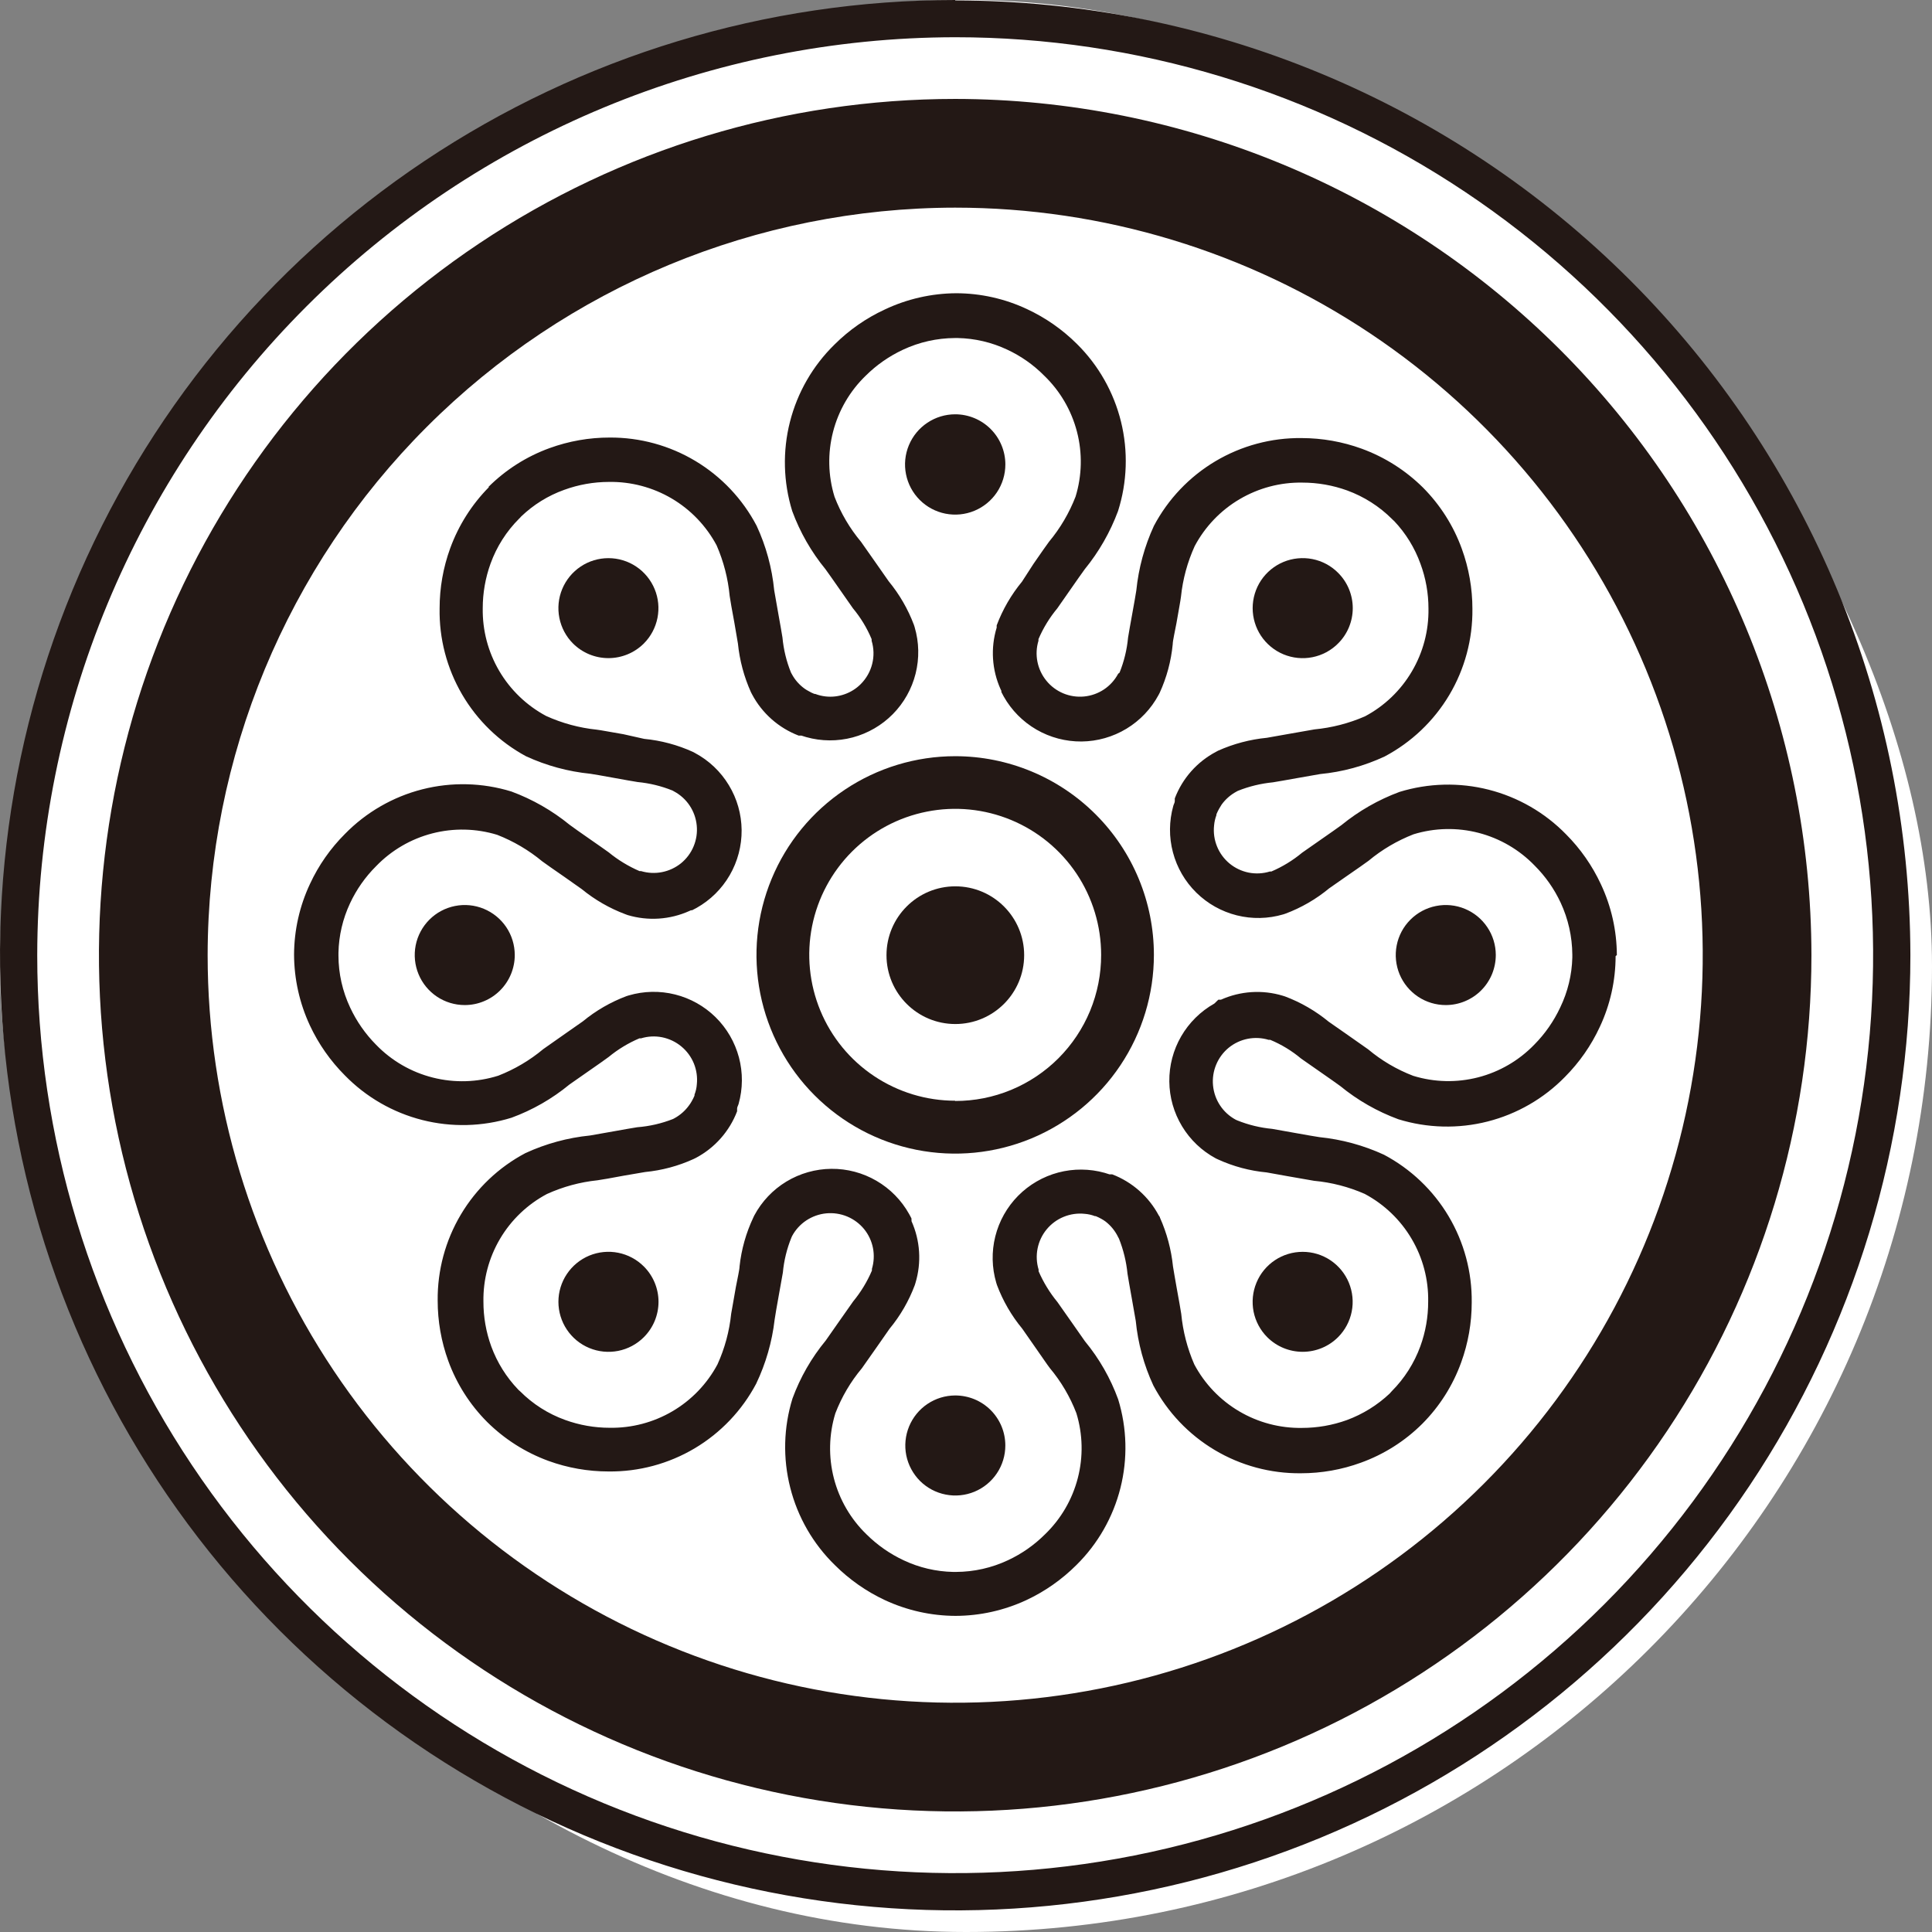
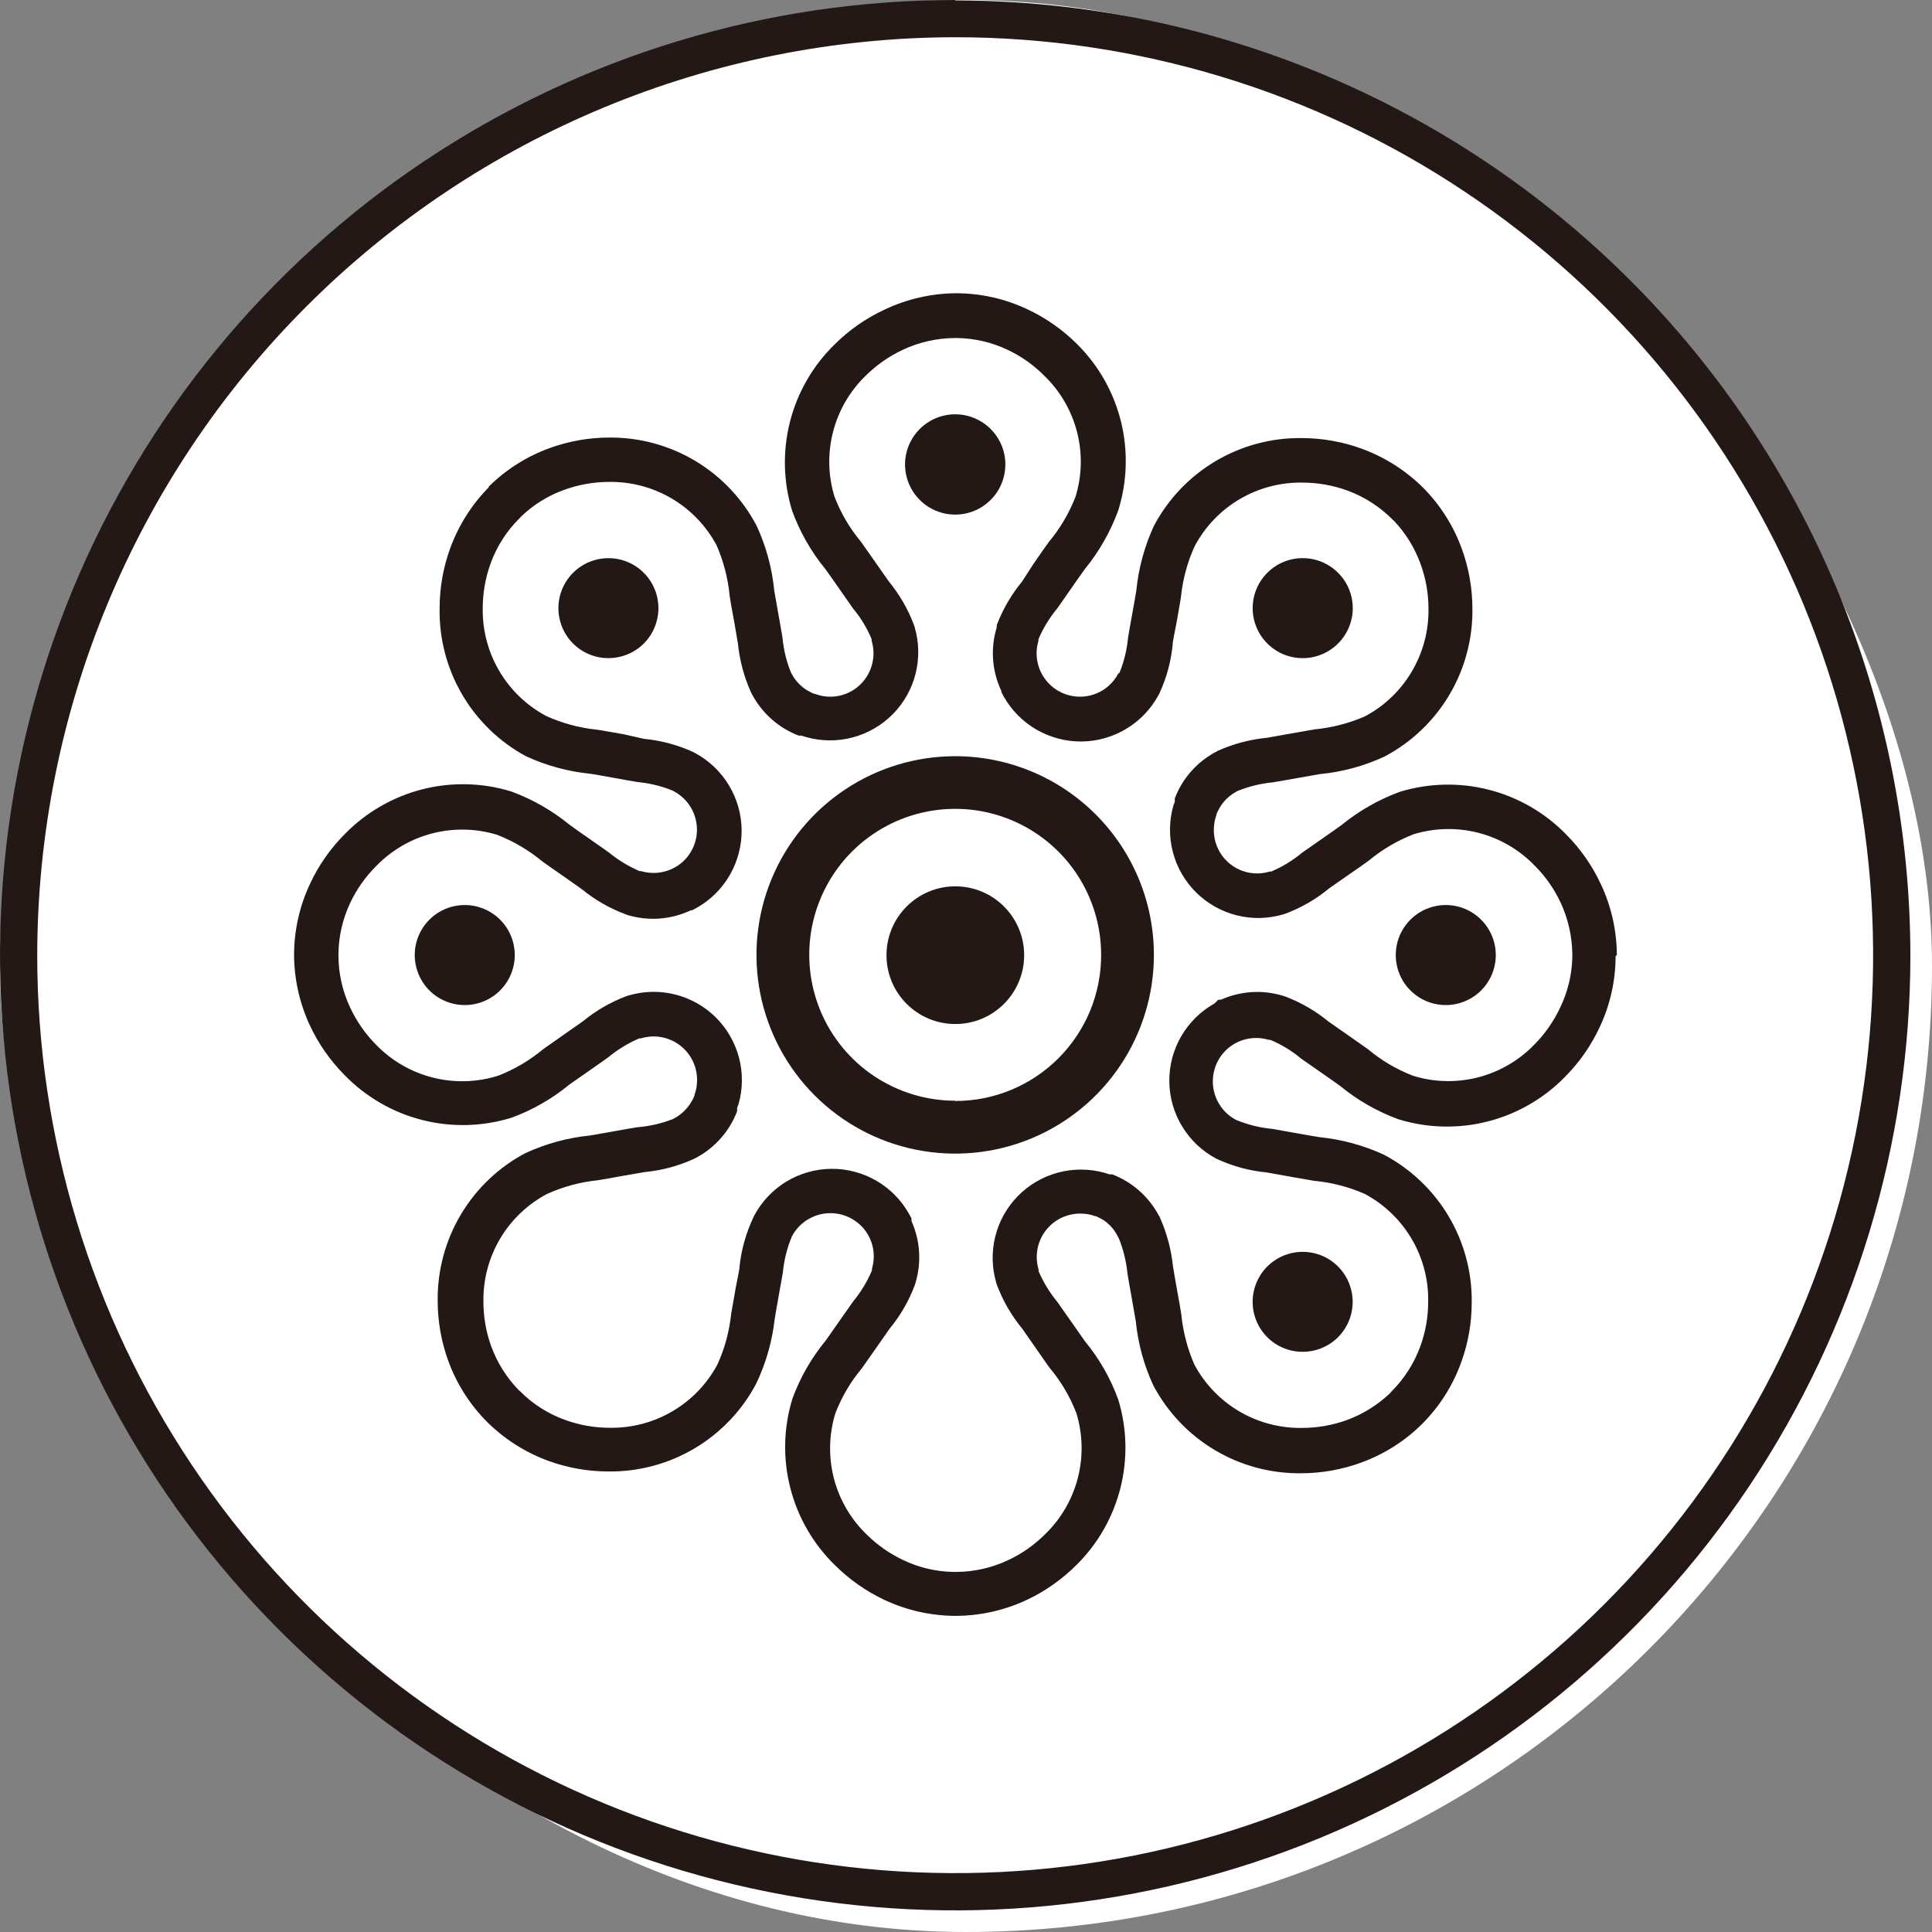
<svg xmlns="http://www.w3.org/2000/svg" width="59" height="59" viewBox="0 0 59 59" fill="#231815">
  <rect x="0" y="0" width="59" height="59" fill="#808080" stroke="none" />
  <rect width="59" height="59" rx="29.5" ry="29.5" fill="#ffffff" />
  <path d="M29.17 1.137C34.714 1.137 40.134 2.781 44.744 5.862C49.354 8.942 52.947 13.32 55.069 18.442C57.19 23.564 57.745 29.201 56.664 34.639C55.582 40.077 52.912 45.071 48.992 48.992C45.071 52.912 40.077 55.582 34.639 56.664C29.201 57.745 23.564 57.19 18.442 55.069C13.32 52.947 8.942 49.354 5.862 44.744C2.781 40.134 1.137 34.714 1.137 29.17C1.146 21.738 4.102 14.613 9.358 9.358C14.613 4.102 21.738 1.146 29.17 1.137ZM29.17 0C23.401 0 17.761 1.711 12.964 4.916C8.167 8.121 4.428 12.677 2.22 18.007C0.013 23.337 -0.565 29.202 0.561 34.861C1.686 40.519 4.464 45.717 8.544 49.796C12.623 53.875 17.821 56.654 23.479 57.779C29.137 58.905 35.002 58.327 40.333 56.119C45.663 53.911 50.218 50.173 53.424 45.376C56.629 40.579 58.34 34.939 58.34 29.17C58.328 21.438 55.251 14.026 49.783 8.56C44.315 3.094 36.902 0.02 29.17 0.013V0Z" />
-   <path d="M29.17 6.341C33.685 6.341 38.099 7.68 41.853 10.188C45.607 12.697 48.533 16.262 50.261 20.433C51.989 24.605 52.441 29.195 51.56 33.623C50.679 38.052 48.505 42.12 45.312 45.312C42.12 48.505 38.052 50.679 33.623 51.56C29.195 52.441 24.605 51.989 20.434 50.261C16.262 48.533 12.697 45.607 10.188 41.853C7.68 38.099 6.341 33.685 6.341 29.17C6.348 23.117 8.755 17.314 13.035 13.035C17.314 8.755 23.117 6.348 29.17 6.341ZM29.17 3.021C23.998 3.021 18.943 4.555 14.643 7.428C10.342 10.301 6.991 14.385 5.012 19.163C3.033 23.941 2.515 29.199 3.524 34.271C4.533 39.343 7.023 44.002 10.68 47.659C14.337 51.316 18.996 53.807 24.069 54.816C29.141 55.825 34.398 55.307 39.176 53.328C43.954 51.349 48.038 47.997 50.911 43.697C53.785 39.397 55.318 34.341 55.318 29.17C55.31 22.237 52.553 15.591 47.651 10.689C42.749 5.787 36.102 3.029 29.17 3.021Z" />
  <path d="M29.17 12.652C28.867 12.652 28.571 12.742 28.319 12.911C28.067 13.079 27.871 13.318 27.755 13.598C27.639 13.878 27.608 14.186 27.668 14.483C27.727 14.78 27.873 15.053 28.087 15.267C28.301 15.481 28.574 15.627 28.871 15.686C29.168 15.745 29.476 15.715 29.756 15.599C30.036 15.483 30.275 15.287 30.444 15.035C30.612 14.783 30.702 14.487 30.702 14.184C30.702 13.778 30.54 13.388 30.253 13.101C29.966 12.814 29.576 12.652 29.17 12.652Z" />
-   <path d="M29.17 42.615C28.868 42.616 28.573 42.706 28.322 42.875C28.072 43.043 27.877 43.282 27.762 43.561C27.647 43.84 27.617 44.148 27.676 44.444C27.736 44.74 27.882 45.011 28.095 45.225C28.309 45.438 28.581 45.583 28.878 45.641C29.174 45.7 29.481 45.669 29.759 45.554C30.038 45.438 30.277 45.242 30.444 44.991C30.612 44.74 30.701 44.445 30.701 44.143C30.701 43.942 30.662 43.743 30.585 43.557C30.508 43.372 30.395 43.203 30.253 43.061C30.11 42.919 29.942 42.807 29.756 42.73C29.57 42.654 29.371 42.615 29.17 42.615Z" />
  <path d="M45.679 29.161C45.678 28.86 45.588 28.564 45.419 28.314C45.251 28.063 45.012 27.868 44.733 27.753C44.454 27.638 44.147 27.608 43.851 27.668C43.555 27.727 43.283 27.873 43.07 28.087C42.856 28.301 42.711 28.573 42.653 28.869C42.594 29.165 42.625 29.472 42.74 29.751C42.856 30.03 43.052 30.268 43.303 30.436C43.554 30.604 43.849 30.693 44.151 30.693C44.352 30.693 44.551 30.654 44.737 30.576C44.922 30.499 45.091 30.387 45.233 30.244C45.375 30.102 45.487 29.933 45.564 29.747C45.64 29.561 45.679 29.362 45.679 29.161Z" />
  <path d="M15.72 29.161C15.719 28.86 15.629 28.564 15.461 28.314C15.292 28.063 15.053 27.868 14.774 27.753C14.495 27.638 14.188 27.608 13.892 27.668C13.596 27.727 13.324 27.873 13.111 28.087C12.898 28.301 12.753 28.573 12.694 28.869C12.636 29.165 12.666 29.472 12.782 29.751C12.897 30.03 13.093 30.268 13.344 30.436C13.595 30.604 13.891 30.693 14.193 30.693C14.393 30.693 14.592 30.654 14.778 30.576C14.964 30.499 15.132 30.387 15.274 30.244C15.416 30.102 15.528 29.933 15.605 29.747C15.681 29.561 15.721 29.362 15.72 29.161Z" />
  <path d="M40.861 17.491C40.648 17.277 40.376 17.132 40.079 17.073C39.783 17.015 39.476 17.045 39.197 17.16C38.918 17.276 38.679 17.472 38.511 17.723C38.344 17.974 38.254 18.27 38.254 18.572C38.254 18.874 38.344 19.169 38.511 19.42C38.679 19.671 38.918 19.867 39.197 19.983C39.476 20.098 39.783 20.129 40.079 20.07C40.376 20.011 40.648 19.866 40.861 19.652C41.004 19.511 41.117 19.342 41.194 19.157C41.271 18.971 41.311 18.773 41.311 18.572C41.311 18.371 41.271 18.172 41.194 17.986C41.117 17.801 41.004 17.633 40.861 17.491Z" />
-   <path d="M19.661 38.675C19.447 38.461 19.175 38.316 18.878 38.257C18.582 38.198 18.275 38.229 17.996 38.344C17.717 38.46 17.479 38.656 17.311 38.907C17.143 39.158 17.053 39.453 17.053 39.755C17.053 40.057 17.143 40.353 17.311 40.604C17.479 40.855 17.717 41.051 17.996 41.166C18.275 41.282 18.582 41.312 18.878 41.254C19.175 41.195 19.447 41.05 19.661 40.836C19.803 40.694 19.916 40.526 19.993 40.341C20.07 40.155 20.11 39.956 20.11 39.755C20.11 39.554 20.07 39.356 19.993 39.17C19.916 38.985 19.803 38.816 19.661 38.675Z" />
  <path d="M40.861 40.836C41.075 40.622 41.22 40.35 41.279 40.054C41.338 39.758 41.307 39.451 41.192 39.172C41.076 38.892 40.88 38.654 40.629 38.486C40.378 38.318 40.083 38.229 39.781 38.229C39.479 38.229 39.183 38.318 38.932 38.486C38.681 38.654 38.485 38.892 38.37 39.172C38.254 39.451 38.224 39.758 38.282 40.054C38.341 40.35 38.487 40.622 38.7 40.836C38.987 41.122 39.376 41.282 39.781 41.282C40.186 41.282 40.574 41.122 40.861 40.836Z" />
  <path d="M19.661 19.652C19.874 19.439 20.019 19.166 20.078 18.87C20.137 18.574 20.107 18.267 19.991 17.988C19.875 17.709 19.68 17.47 19.428 17.302C19.177 17.134 18.882 17.045 18.58 17.045C18.278 17.045 17.983 17.134 17.732 17.302C17.48 17.47 17.285 17.709 17.169 17.988C17.053 18.267 17.023 18.574 17.082 18.87C17.141 19.166 17.286 19.439 17.499 19.652C17.787 19.938 18.175 20.098 18.58 20.098C18.985 20.098 19.374 19.938 19.661 19.652Z" />
  <path d="M29.174 31.272C30.335 31.272 31.276 30.331 31.276 29.17C31.276 28.009 30.335 27.067 29.174 27.067C28.013 27.067 27.072 28.009 27.072 29.17C27.072 30.331 28.013 31.272 29.174 31.272Z" />
  <path d="M29.17 23.093C27.97 23.093 26.797 23.449 25.799 24.116C24.801 24.783 24.023 25.73 23.564 26.839C23.104 27.948 22.984 29.168 23.218 30.345C23.453 31.522 24.03 32.604 24.879 33.452C25.728 34.301 26.809 34.879 27.986 35.113C29.163 35.347 30.383 35.227 31.492 34.768C32.601 34.308 33.549 33.531 34.215 32.533C34.882 31.535 35.238 30.361 35.238 29.161C35.238 27.552 34.599 26.009 33.461 24.871C32.323 23.733 30.779 23.093 29.17 23.093ZM29.17 33.614C28.288 33.614 27.427 33.352 26.694 32.862C25.96 32.373 25.389 31.676 25.052 30.862C24.715 30.047 24.627 29.151 24.799 28.286C24.971 27.422 25.396 26.628 26.02 26.004C26.644 25.381 27.438 24.957 28.303 24.786C29.168 24.614 30.064 24.703 30.878 25.041C31.693 25.379 32.388 25.951 32.878 26.684C33.367 27.418 33.627 28.28 33.627 29.161C33.628 29.747 33.513 30.327 33.29 30.869C33.066 31.41 32.738 31.902 32.324 32.317C31.91 32.731 31.418 33.06 30.877 33.284C30.336 33.508 29.756 33.623 29.17 33.622V33.614Z" />
  <path d="M49.376 29.166C49.373 28.418 49.207 27.681 48.889 27.004C48.625 26.437 48.265 25.92 47.823 25.477C47.176 24.815 46.359 24.344 45.462 24.116C44.565 23.888 43.622 23.912 42.737 24.184C42.093 24.423 41.494 24.766 40.962 25.2C40.769 25.343 39.972 25.892 39.766 26.039C39.482 26.275 39.165 26.469 38.826 26.614H38.78C38.571 26.679 38.348 26.69 38.133 26.648C37.919 26.605 37.718 26.51 37.549 26.371C37.38 26.231 37.248 26.052 37.166 25.849C37.083 25.646 37.052 25.426 37.076 25.208C37.085 25.101 37.109 24.995 37.147 24.894V24.868C37.172 24.806 37.202 24.746 37.235 24.688L37.307 24.57C37.425 24.407 37.579 24.272 37.756 24.176L37.802 24.151C38.145 24.014 38.505 23.927 38.872 23.891C39.12 23.853 40.072 23.677 40.312 23.639C40.995 23.574 41.662 23.392 42.284 23.102C43.102 22.669 43.785 22.02 44.258 21.225C44.731 20.43 44.975 19.52 44.965 18.595C44.965 17.969 44.856 17.349 44.642 16.761C44.388 16.058 43.982 15.419 43.455 14.889C42.923 14.363 42.285 13.958 41.583 13.702C40.995 13.488 40.375 13.379 39.749 13.378C38.823 13.367 37.913 13.612 37.117 14.085C36.321 14.558 35.671 15.242 35.238 16.06C34.951 16.683 34.77 17.35 34.701 18.032C34.667 18.271 34.487 19.22 34.449 19.472C34.415 19.839 34.327 20.2 34.189 20.542L34.147 20.575C34.044 20.768 33.895 20.933 33.714 21.054C33.532 21.175 33.323 21.249 33.106 21.27C32.888 21.291 32.669 21.257 32.468 21.173C32.267 21.088 32.089 20.955 31.952 20.785C31.816 20.617 31.723 20.419 31.681 20.206C31.639 19.994 31.65 19.775 31.713 19.568V19.518C31.858 19.179 32.052 18.862 32.288 18.578C32.435 18.372 32.984 17.575 33.127 17.382C33.561 16.85 33.904 16.25 34.143 15.607C34.423 14.723 34.455 13.779 34.234 12.879C34.012 11.978 33.547 11.156 32.888 10.504C32.444 10.062 31.928 9.702 31.36 9.438C30.684 9.121 29.946 8.956 29.199 8.955C28.443 8.96 27.696 9.13 27.013 9.455C26.445 9.718 25.929 10.079 25.485 10.521C24.823 11.168 24.352 11.985 24.124 12.882C23.896 13.779 23.92 14.722 24.193 15.607C24.43 16.251 24.773 16.851 25.208 17.382C25.351 17.575 25.901 18.372 26.048 18.578C26.284 18.861 26.476 19.178 26.618 19.518C26.62 19.535 26.62 19.552 26.618 19.568C26.688 19.798 26.694 20.042 26.635 20.275C26.577 20.508 26.456 20.72 26.287 20.89C26.148 21.03 25.979 21.136 25.793 21.201C25.607 21.267 25.408 21.29 25.212 21.268C25.105 21.256 24.999 21.231 24.898 21.192H24.873C24.81 21.168 24.75 21.139 24.692 21.104C24.651 21.083 24.612 21.059 24.575 21.033C24.41 20.915 24.275 20.762 24.18 20.584L24.155 20.538C24.016 20.196 23.929 19.835 23.895 19.468C23.857 19.22 23.681 18.267 23.643 18.028C23.576 17.345 23.395 16.678 23.106 16.056C22.677 15.239 22.031 14.555 21.24 14.08C20.449 13.605 19.543 13.357 18.62 13.362C17.993 13.361 17.371 13.471 16.782 13.685C16.08 13.94 15.443 14.345 14.914 14.872H14.935C14.409 15.403 14.004 16.042 13.748 16.744C13.534 17.332 13.425 17.952 13.425 18.578C13.408 19.5 13.646 20.408 14.11 21.204C14.575 22.001 15.249 22.654 16.06 23.093C16.683 23.381 17.35 23.562 18.032 23.63C18.271 23.664 19.22 23.845 19.472 23.882C19.838 23.917 20.197 24.004 20.538 24.142L20.584 24.168C20.776 24.271 20.94 24.419 21.061 24.601C21.182 24.782 21.256 24.991 21.277 25.208C21.299 25.425 21.266 25.644 21.182 25.845C21.099 26.047 20.966 26.224 20.798 26.362C20.629 26.498 20.43 26.591 20.217 26.633C20.004 26.675 19.784 26.664 19.577 26.602H19.53C19.19 26.455 18.872 26.262 18.586 26.027C18.385 25.88 17.587 25.334 17.394 25.187C16.863 24.754 16.263 24.41 15.619 24.172C14.734 23.899 13.791 23.876 12.894 24.105C11.997 24.334 11.18 24.806 10.533 25.468C10.091 25.91 9.73 26.425 9.467 26.992C9.149 27.668 8.983 28.406 8.98 29.153C8.983 29.9 9.148 30.637 9.463 31.314C9.728 31.882 10.091 32.399 10.533 32.842C11.18 33.504 11.997 33.975 12.895 34.203C13.792 34.431 14.735 34.407 15.619 34.134C16.263 33.898 16.861 33.555 17.39 33.119C17.587 32.976 18.385 32.431 18.586 32.279C18.87 32.045 19.187 31.853 19.526 31.709H19.577C19.786 31.645 20.008 31.634 20.222 31.677C20.436 31.721 20.637 31.816 20.805 31.955C20.974 32.094 21.106 32.273 21.189 32.475C21.271 32.677 21.303 32.897 21.28 33.114C21.273 33.222 21.248 33.328 21.209 33.429C21.208 33.439 21.208 33.449 21.209 33.459C21.184 33.519 21.154 33.578 21.121 33.635C21.098 33.676 21.073 33.715 21.045 33.752C20.928 33.916 20.776 34.05 20.601 34.147L20.554 34.172C20.204 34.31 19.835 34.395 19.459 34.424C19.207 34.462 18.259 34.638 18.02 34.676C17.337 34.744 16.671 34.926 16.047 35.213C15.229 35.645 14.547 36.295 14.074 37.09C13.601 37.885 13.356 38.795 13.366 39.72C13.366 40.347 13.475 40.969 13.689 41.558C13.944 42.259 14.35 42.897 14.877 43.425C15.408 43.951 16.046 44.356 16.748 44.613C17.336 44.827 17.957 44.936 18.582 44.936C19.508 44.947 20.419 44.702 21.215 44.229C22.01 43.756 22.66 43.073 23.093 42.255C23.387 41.638 23.578 40.977 23.656 40.299C23.689 40.06 23.865 39.111 23.907 38.864C23.941 38.496 24.029 38.136 24.168 37.794C24.174 37.778 24.181 37.763 24.189 37.747C24.292 37.555 24.441 37.391 24.623 37.27C24.805 37.15 25.014 37.075 25.231 37.054C25.448 37.033 25.668 37.066 25.869 37.149C26.071 37.233 26.249 37.365 26.387 37.533C26.524 37.701 26.617 37.9 26.659 38.112C26.7 38.324 26.689 38.544 26.627 38.75C26.628 38.767 26.628 38.784 26.627 38.801C26.483 39.14 26.29 39.456 26.056 39.741C25.909 39.942 25.359 40.739 25.217 40.937C24.781 41.465 24.437 42.064 24.201 42.708C23.928 43.592 23.904 44.535 24.133 45.432C24.36 46.33 24.831 47.147 25.494 47.794C25.937 48.236 26.454 48.599 27.021 48.864C27.698 49.179 28.436 49.344 29.182 49.346C29.929 49.344 30.667 49.179 31.344 48.864C31.911 48.599 32.428 48.236 32.871 47.794C33.526 47.147 33.991 46.334 34.216 45.441C34.441 44.549 34.417 43.612 34.147 42.733C33.912 42.088 33.568 41.487 33.131 40.958C32.989 40.761 32.439 39.963 32.292 39.762C32.057 39.477 31.864 39.16 31.717 38.822V38.771C31.654 38.562 31.643 38.34 31.686 38.126C31.729 37.912 31.824 37.711 31.963 37.543C32.102 37.374 32.281 37.242 32.483 37.16C32.686 37.077 32.905 37.045 33.123 37.068C33.231 37.076 33.337 37.1 33.438 37.139H33.463C33.525 37.164 33.585 37.194 33.643 37.227C33.684 37.25 33.723 37.275 33.761 37.303C33.925 37.43 34.057 37.594 34.147 37.781L34.172 37.827C34.308 38.17 34.396 38.53 34.432 38.897C34.47 39.149 34.646 40.097 34.684 40.337C34.751 41.02 34.932 41.687 35.221 42.309C35.654 43.127 36.303 43.81 37.098 44.283C37.893 44.756 38.803 45.001 39.728 44.991C40.354 44.991 40.974 44.882 41.562 44.667C42.265 44.413 42.904 44.008 43.434 43.48C43.962 42.95 44.367 42.311 44.621 41.608C44.835 41.02 44.944 40.4 44.944 39.774C44.955 38.849 44.711 37.938 44.238 37.142C43.765 36.346 43.081 35.696 42.263 35.263C41.64 34.976 40.973 34.795 40.291 34.726C40.051 34.692 39.103 34.516 38.851 34.474C38.484 34.44 38.123 34.352 37.781 34.214L37.735 34.193C37.543 34.089 37.379 33.94 37.259 33.758C37.138 33.576 37.065 33.367 37.044 33.15C37.023 32.932 37.056 32.713 37.14 32.512C37.224 32.31 37.356 32.132 37.525 31.994C37.693 31.858 37.892 31.765 38.104 31.723C38.316 31.682 38.535 31.692 38.742 31.755H38.792C39.133 31.897 39.449 32.089 39.732 32.326C39.938 32.472 40.735 33.022 40.928 33.165C41.459 33.6 42.059 33.943 42.703 34.18C43.588 34.453 44.531 34.477 45.428 34.249C46.325 34.021 47.143 33.55 47.79 32.888C48.231 32.445 48.592 31.928 48.855 31.36C49.173 30.684 49.337 29.946 49.338 29.199L49.376 29.166ZM47.647 30.765C47.45 31.186 47.182 31.571 46.854 31.902C46.386 32.386 45.792 32.732 45.14 32.9C44.487 33.068 43.801 33.052 43.157 32.854C42.656 32.662 42.191 32.389 41.78 32.044L41.105 31.57L40.576 31.201C40.176 30.872 39.726 30.611 39.241 30.429L39.174 30.408C38.551 30.219 37.88 30.263 37.286 30.529H37.24H37.206L37.084 30.647C36.663 30.884 36.313 31.23 36.071 31.648C35.829 32.066 35.704 32.542 35.709 33.025C35.713 33.509 35.848 33.982 36.098 34.395C36.348 34.809 36.705 35.148 37.13 35.376L37.194 35.406C37.664 35.621 38.168 35.756 38.683 35.804L39.317 35.918L40.131 36.06C40.664 36.109 41.185 36.244 41.675 36.459C42.27 36.776 42.766 37.25 43.108 37.831C43.451 38.411 43.626 39.075 43.614 39.749C43.615 40.214 43.534 40.676 43.375 41.113C43.187 41.628 42.889 42.097 42.502 42.485L42.468 42.523L42.443 42.552C42.065 42.91 41.618 43.187 41.13 43.367C40.691 43.525 40.228 43.606 39.762 43.606C39.088 43.617 38.424 43.442 37.844 43.1C37.263 42.758 36.788 42.262 36.472 41.667C36.258 41.176 36.124 40.655 36.073 40.123C36.052 39.984 36.002 39.703 35.93 39.309C35.888 39.057 35.834 38.776 35.821 38.675C35.768 38.16 35.634 37.657 35.423 37.185C35.423 37.164 35.402 37.139 35.389 37.122C35.082 36.544 34.577 36.097 33.966 35.863H33.92H33.882L33.736 35.817C33.272 35.687 32.782 35.684 32.317 35.807C31.852 35.931 31.428 36.177 31.09 36.519C30.752 36.862 30.512 37.289 30.395 37.756C30.278 38.223 30.288 38.713 30.424 39.174C30.43 39.197 30.437 39.22 30.445 39.241C30.627 39.726 30.888 40.177 31.218 40.576L31.587 41.105C31.822 41.44 31.977 41.671 32.061 41.78C32.405 42.191 32.679 42.656 32.871 43.157C33.068 43.801 33.083 44.488 32.914 45.14C32.745 45.793 32.399 46.386 31.914 46.854C31.586 47.182 31.202 47.451 30.781 47.647C30.285 47.88 29.744 48.002 29.195 48.004H29.107C28.585 47.993 28.072 47.873 27.6 47.651C27.178 47.454 26.794 47.186 26.463 46.858C25.979 46.39 25.633 45.796 25.465 45.144C25.297 44.491 25.313 43.805 25.51 43.161C25.703 42.66 25.976 42.195 26.32 41.785C26.4 41.675 26.56 41.444 26.795 41.109L27.164 40.58C27.494 40.181 27.755 39.73 27.936 39.246C27.945 39.224 27.952 39.201 27.957 39.178C28.145 38.555 28.102 37.884 27.835 37.29C27.838 37.276 27.838 37.262 27.835 37.248V37.21C27.81 37.164 27.789 37.118 27.764 37.076C27.528 36.653 27.183 36.302 26.765 36.059C26.347 35.816 25.871 35.689 25.387 35.694C24.903 35.698 24.429 35.833 24.015 36.083C23.601 36.334 23.263 36.691 23.035 37.118L23.005 37.181C22.783 37.651 22.641 38.154 22.585 38.671C22.585 38.771 22.518 39.057 22.472 39.304C22.401 39.724 22.351 39.984 22.329 40.118C22.274 40.654 22.133 41.177 21.91 41.667C21.593 42.261 21.117 42.756 20.537 43.097C19.956 43.438 19.293 43.613 18.62 43.602C18.155 43.602 17.693 43.521 17.256 43.362C16.74 43.176 16.271 42.878 15.884 42.489L15.846 42.456L15.821 42.431C15.46 42.054 15.182 41.607 15.002 41.117C14.843 40.679 14.762 40.216 14.763 39.749C14.752 39.076 14.927 38.413 15.269 37.833C15.611 37.253 16.107 36.779 16.702 36.463C17.191 36.241 17.712 36.099 18.246 36.044C18.385 36.023 18.666 35.977 19.06 35.901L19.698 35.792C20.212 35.742 20.714 35.608 21.184 35.393L21.251 35.36C21.829 35.054 22.277 34.548 22.51 33.937C22.51 33.937 22.51 33.908 22.51 33.891V33.853C22.51 33.807 22.544 33.757 22.556 33.71C22.686 33.247 22.689 32.757 22.566 32.292C22.442 31.827 22.197 31.403 21.854 31.065C21.511 30.727 21.084 30.487 20.617 30.37C20.15 30.253 19.661 30.263 19.199 30.399L19.132 30.42C18.647 30.602 18.196 30.863 17.797 31.192L17.268 31.562L16.593 32.036C16.181 32.38 15.716 32.655 15.216 32.85C14.568 33.054 13.876 33.074 13.217 32.907C12.558 32.741 11.959 32.394 11.486 31.906C11.158 31.575 10.89 31.191 10.693 30.769C10.459 30.273 10.337 29.731 10.336 29.182V29.094C10.347 28.573 10.467 28.06 10.688 27.588C10.885 27.165 11.155 26.78 11.486 26.451C11.954 25.966 12.547 25.62 13.199 25.451C13.852 25.282 14.538 25.297 15.183 25.494C15.682 25.689 16.146 25.962 16.559 26.304C16.673 26.387 16.899 26.547 17.235 26.778L17.764 27.151C18.164 27.478 18.614 27.738 19.098 27.919L19.165 27.944C19.789 28.131 20.46 28.087 21.054 27.819L21.1 27.798H21.134L21.272 27.726C21.693 27.489 22.043 27.144 22.285 26.725C22.527 26.307 22.652 25.831 22.648 25.348C22.643 24.864 22.509 24.391 22.258 23.978C22.008 23.564 21.652 23.225 21.226 22.997L21.163 22.963C20.692 22.748 20.189 22.613 19.673 22.564L19.04 22.422C18.62 22.351 18.364 22.3 18.225 22.283C17.69 22.228 17.167 22.086 16.677 21.864C16.083 21.546 15.588 21.071 15.247 20.491C14.905 19.91 14.731 19.247 14.742 18.574C14.742 18.109 14.823 17.647 14.981 17.21C15.168 16.694 15.466 16.225 15.854 15.838L15.888 15.804L15.913 15.775C16.289 15.414 16.736 15.136 17.227 14.96C17.665 14.8 18.128 14.718 18.595 14.717C19.268 14.706 19.932 14.881 20.513 15.223C21.093 15.565 21.568 16.061 21.885 16.656C22.098 17.146 22.233 17.668 22.283 18.2C22.304 18.339 22.351 18.62 22.426 19.014C22.468 19.266 22.518 19.552 22.535 19.652C22.587 20.167 22.721 20.67 22.934 21.142L22.967 21.205C23.273 21.783 23.779 22.23 24.39 22.464H24.436H24.474L24.621 22.51C25.084 22.64 25.574 22.643 26.039 22.52C26.505 22.396 26.928 22.15 27.266 21.808C27.604 21.465 27.844 21.038 27.961 20.571C28.078 20.104 28.068 19.614 27.932 19.153C27.927 19.13 27.92 19.107 27.911 19.086C27.729 18.601 27.468 18.151 27.139 17.751L26.769 17.222L26.295 16.547C25.951 16.136 25.677 15.671 25.485 15.17C25.287 14.526 25.272 13.84 25.44 13.187C25.608 12.535 25.953 11.941 26.438 11.473C26.768 11.145 27.153 10.877 27.575 10.68C28.072 10.447 28.613 10.326 29.161 10.323H29.25C29.771 10.334 30.284 10.454 30.756 10.676C31.178 10.872 31.562 11.142 31.889 11.473C32.374 11.94 32.72 12.533 32.889 13.185C33.058 13.836 33.043 14.522 32.846 15.166C32.652 15.666 32.379 16.131 32.036 16.543C31.952 16.656 31.793 16.883 31.562 17.218L31.209 17.764C30.88 18.163 30.619 18.614 30.437 19.098C30.436 19.121 30.436 19.143 30.437 19.165C30.247 19.789 30.29 20.46 30.559 21.054C30.565 21.068 30.572 21.082 30.58 21.096V21.134L30.651 21.268C30.888 21.689 31.234 22.039 31.652 22.281C32.071 22.523 32.546 22.648 33.029 22.644C33.513 22.639 33.986 22.504 34.4 22.254C34.813 22.004 35.152 21.648 35.381 21.222C35.393 21.202 35.405 21.18 35.414 21.159C35.629 20.689 35.764 20.187 35.813 19.673C35.813 19.568 35.88 19.287 35.926 19.035C35.998 18.616 36.048 18.36 36.065 18.221C36.12 17.687 36.262 17.166 36.484 16.677C36.801 16.082 37.275 15.586 37.856 15.244C38.437 14.902 39.1 14.726 39.774 14.738C40.239 14.738 40.701 14.819 41.138 14.977C41.654 15.165 42.122 15.463 42.51 15.85L42.544 15.884L42.573 15.909C42.93 16.285 43.204 16.731 43.379 17.218C43.541 17.656 43.623 18.119 43.623 18.586C43.634 19.26 43.458 19.924 43.116 20.504C42.774 21.085 42.279 21.56 41.684 21.876C41.193 22.09 40.672 22.224 40.139 22.275L39.325 22.418L38.687 22.531C38.173 22.581 37.67 22.714 37.198 22.925L37.135 22.959C36.556 23.265 36.109 23.77 35.876 24.382C35.874 24.397 35.874 24.412 35.876 24.428V24.465C35.876 24.516 35.842 24.562 35.83 24.612C35.7 25.076 35.696 25.566 35.82 26.031C35.943 26.496 36.189 26.92 36.532 27.258C36.875 27.596 37.302 27.836 37.769 27.953C38.235 28.07 38.725 28.06 39.187 27.924L39.254 27.902C39.739 27.721 40.19 27.46 40.588 27.13L41.117 26.761C41.453 26.53 41.679 26.371 41.793 26.287C42.205 25.944 42.67 25.671 43.169 25.477C43.814 25.28 44.5 25.265 45.153 25.434C45.805 25.603 46.398 25.949 46.866 26.434C47.195 26.762 47.464 27.146 47.66 27.567C47.891 28.064 48.012 28.605 48.016 29.153V29.241C48.003 29.769 47.877 30.289 47.647 30.765Z" />
</svg>